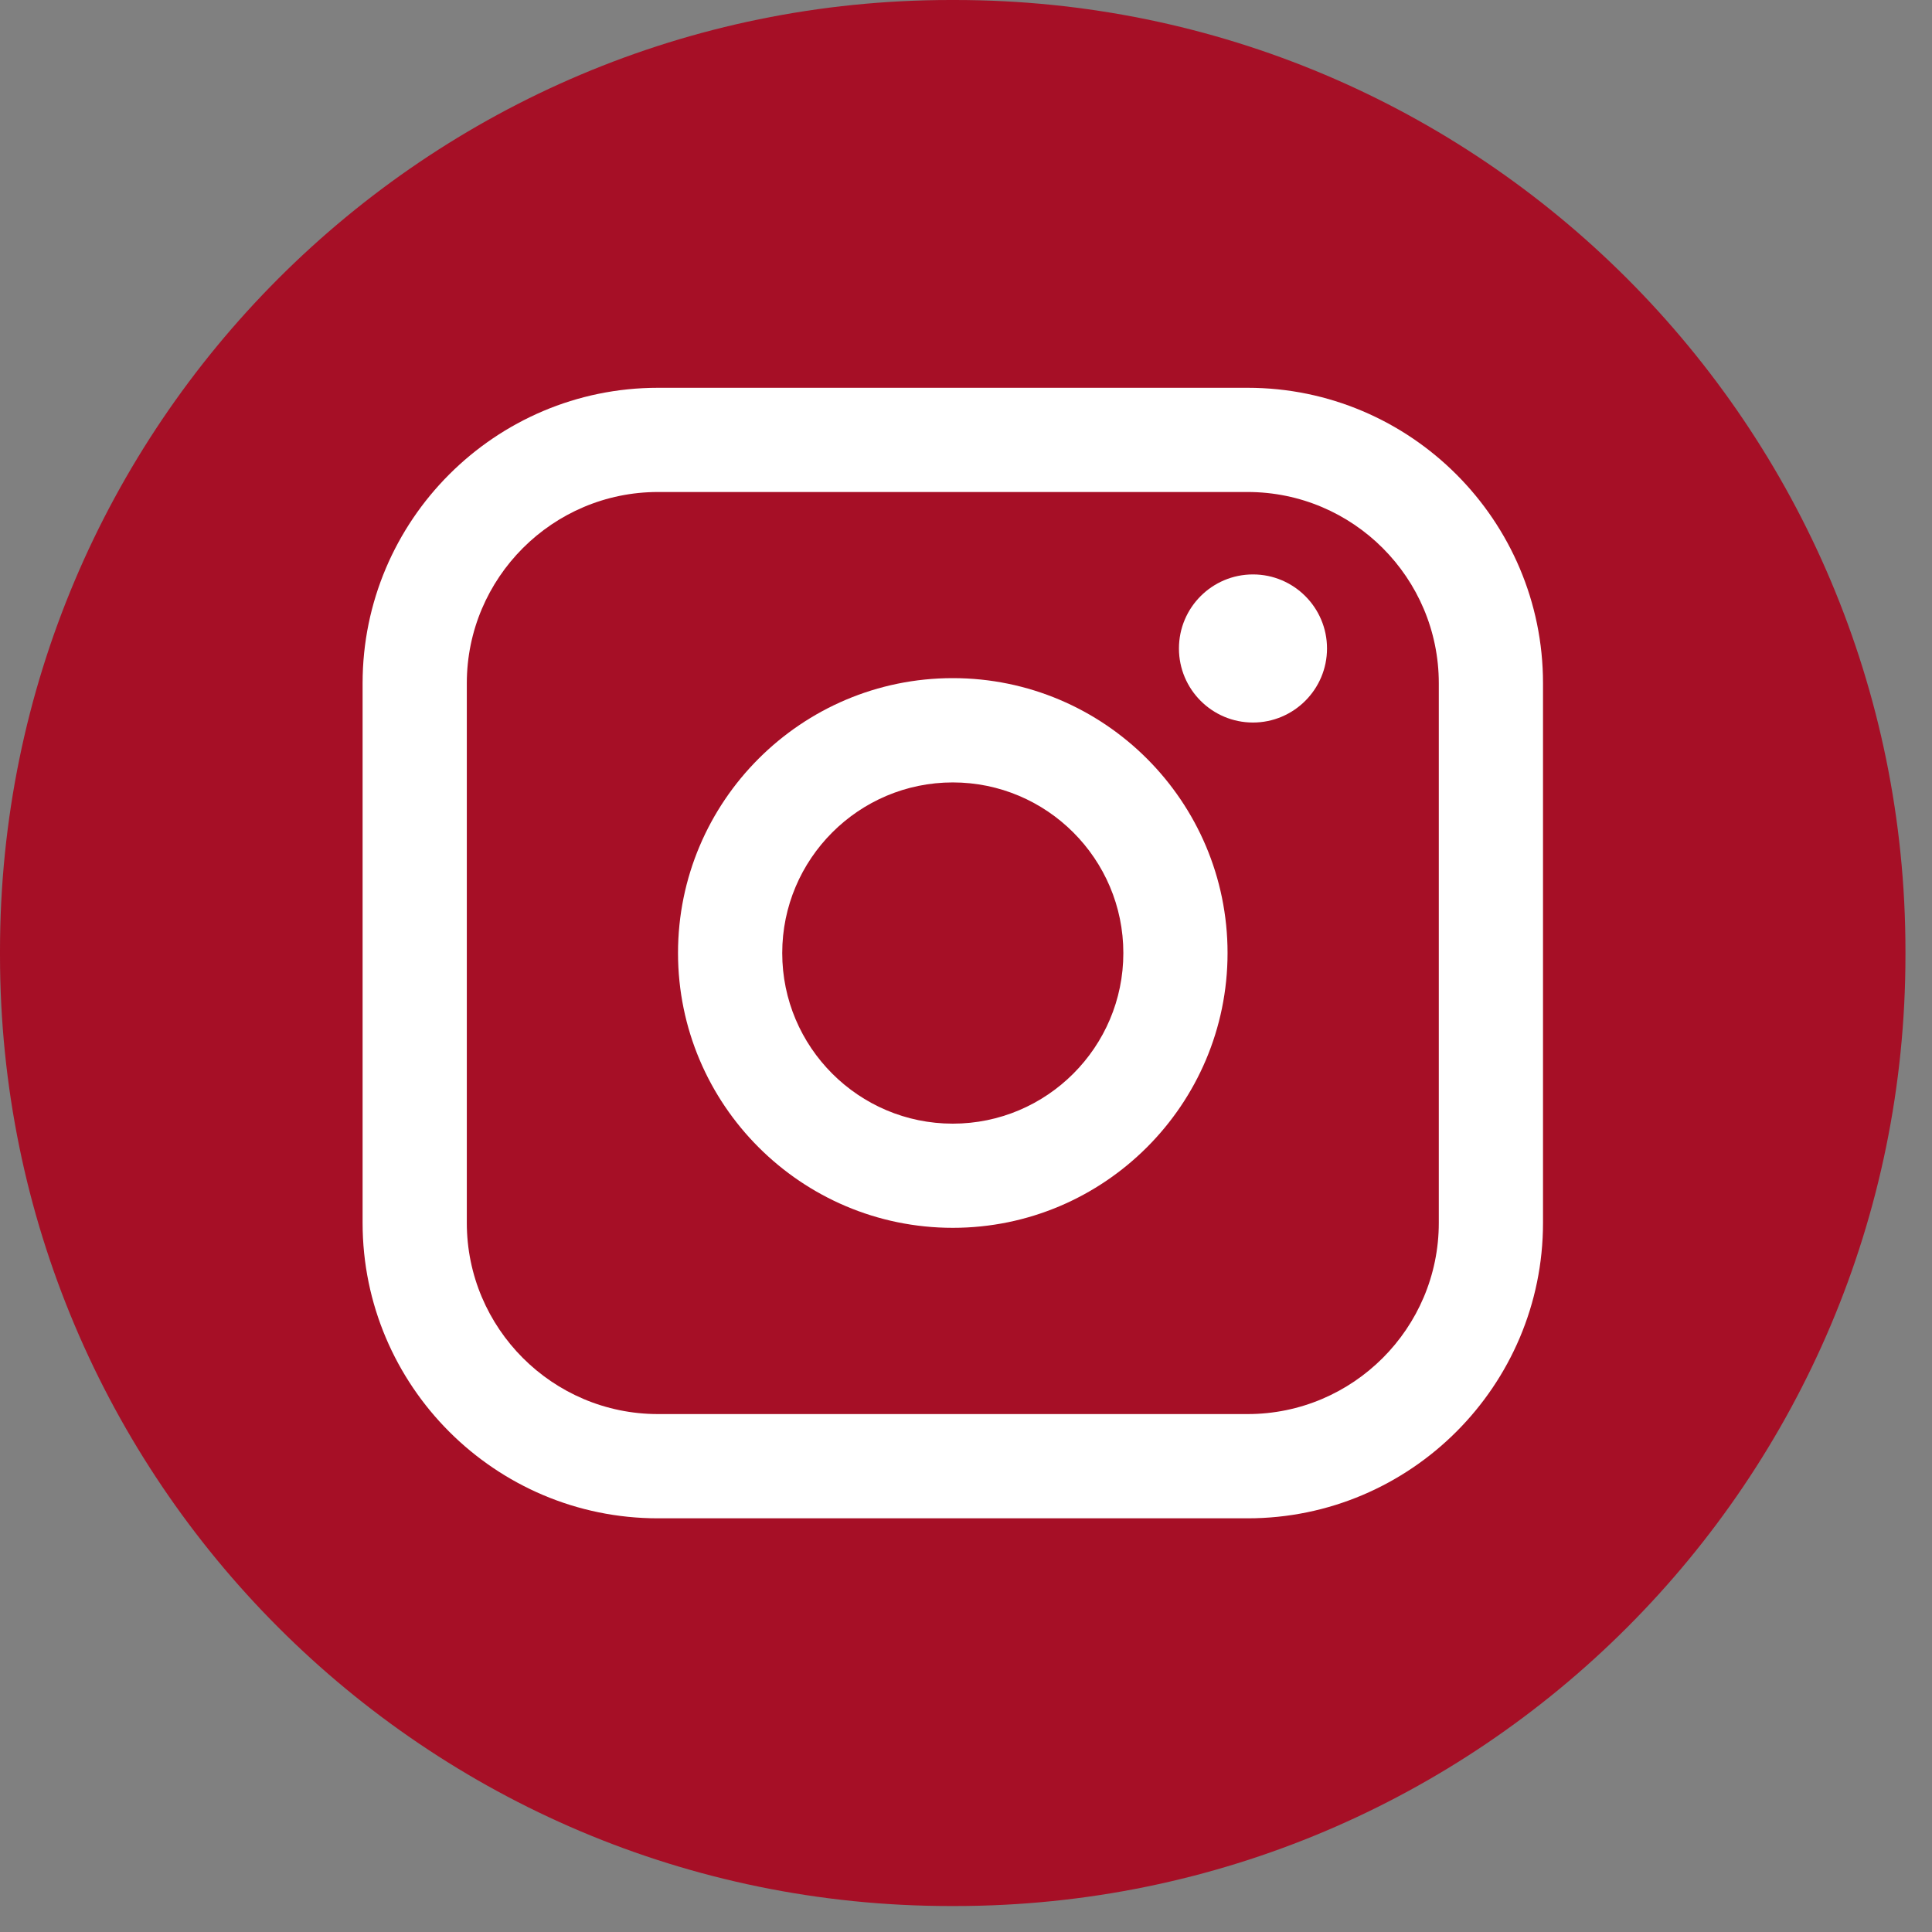
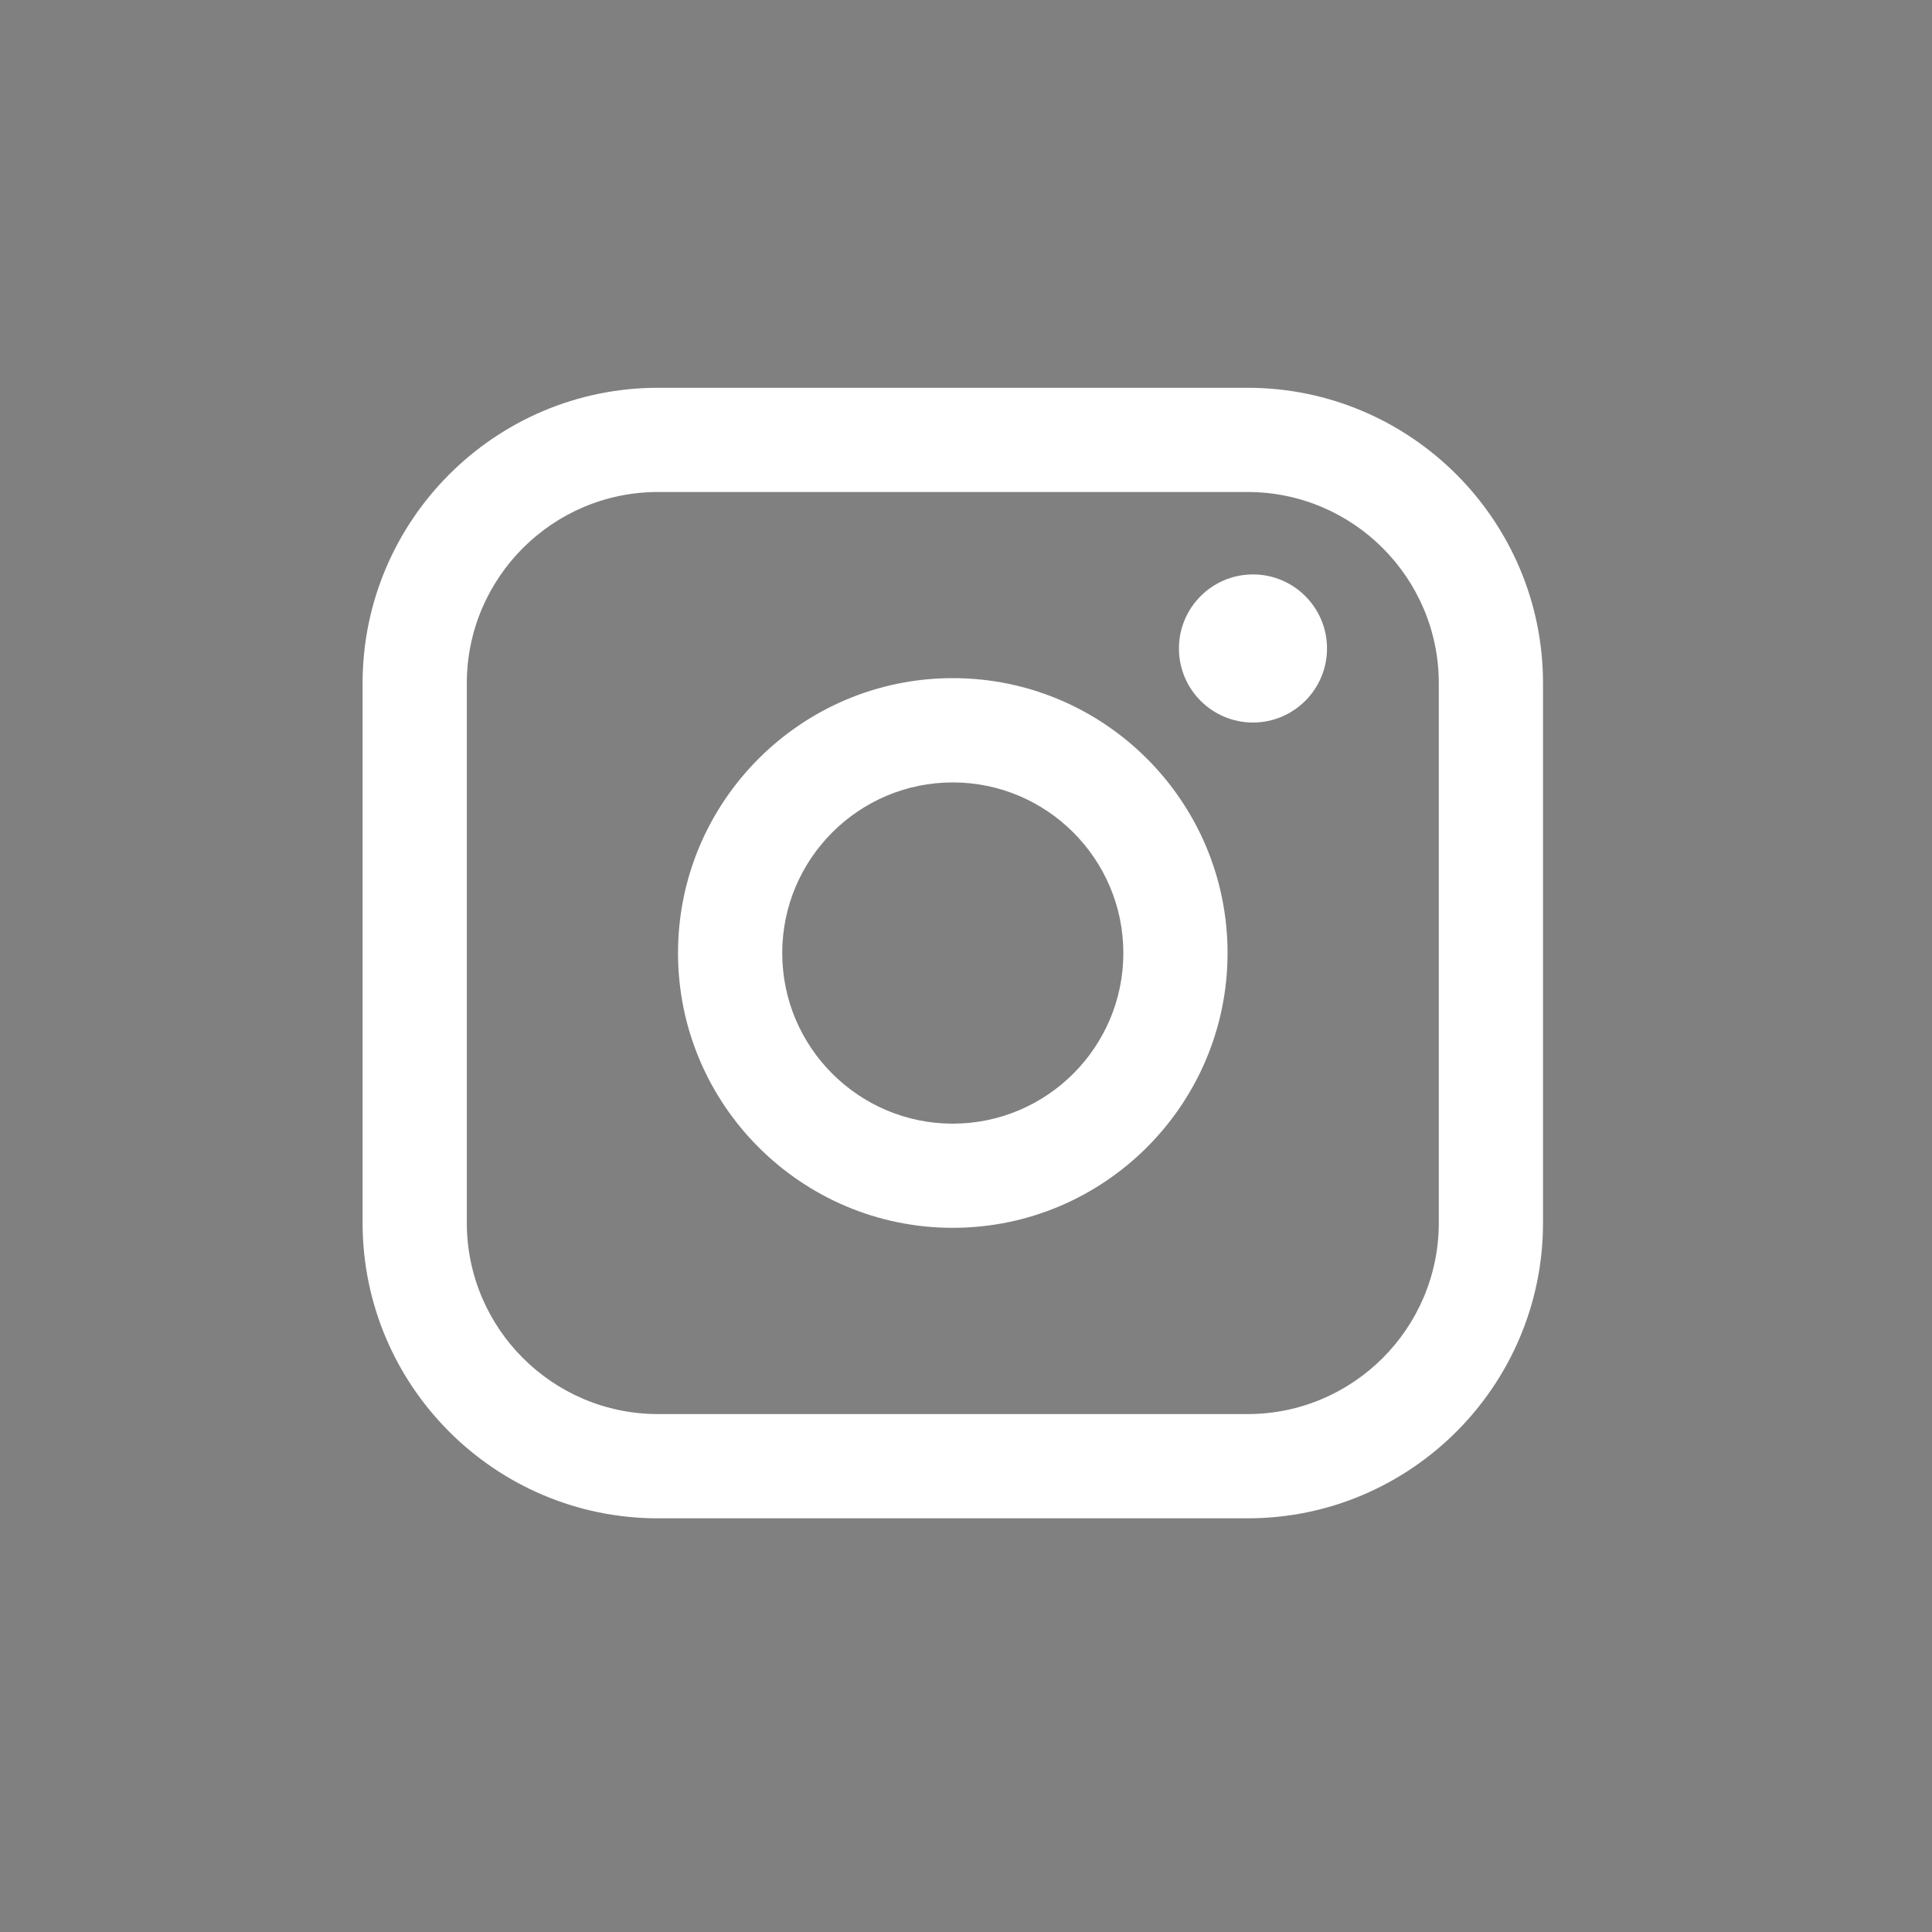
<svg xmlns="http://www.w3.org/2000/svg" width="50" height="50" viewBox="0 0 50 50" fill="none">
  <rect x="0" y="0" width="50" height="50" fill="#808080" stroke="none" />
-   <path d="M24.713 0H24.601C11.014 0 0 11.017 0 24.608V24.72C0 38.31 11.014 49.328 24.601 49.328H24.713C38.299 49.328 49.313 38.31 49.313 24.72V24.608C49.313 11.017 38.299 0 24.713 0Z" fill="#A60F26" />
  <path d="M32.288 10.036H17.029C12.813 10.036 9.384 13.466 9.384 17.683V31.647C9.384 35.864 12.813 39.294 17.029 39.294H32.288C36.503 39.294 39.933 35.864 39.933 31.647V17.683C39.933 13.466 36.503 10.036 32.288 10.036ZM12.081 17.683C12.081 14.954 14.301 12.733 17.029 12.733H32.288C35.016 12.733 37.236 14.954 37.236 17.683V31.647C37.236 34.376 35.016 36.596 32.288 36.596H17.029C14.301 36.596 12.081 34.376 12.081 31.647V17.683Z" fill="white" />
  <path d="M24.658 31.776C28.578 31.776 31.769 28.586 31.769 24.663C31.769 20.74 28.58 17.55 24.658 17.55C20.736 17.55 17.547 20.74 17.547 24.663C17.547 28.586 20.736 31.776 24.658 31.776ZM24.658 20.249C27.092 20.249 29.072 22.23 29.072 24.665C29.072 27.1 27.092 29.08 24.658 29.08C22.224 29.08 20.244 27.1 20.244 24.665C20.244 22.23 22.224 20.249 24.658 20.249Z" fill="white" />
  <path d="M32.427 18.699C33.482 18.699 34.343 17.84 34.343 16.782C34.343 15.725 33.484 14.866 32.427 14.866C31.369 14.866 30.511 15.725 30.511 16.782C30.511 17.84 31.369 18.699 32.427 18.699Z" fill="white" />
</svg>